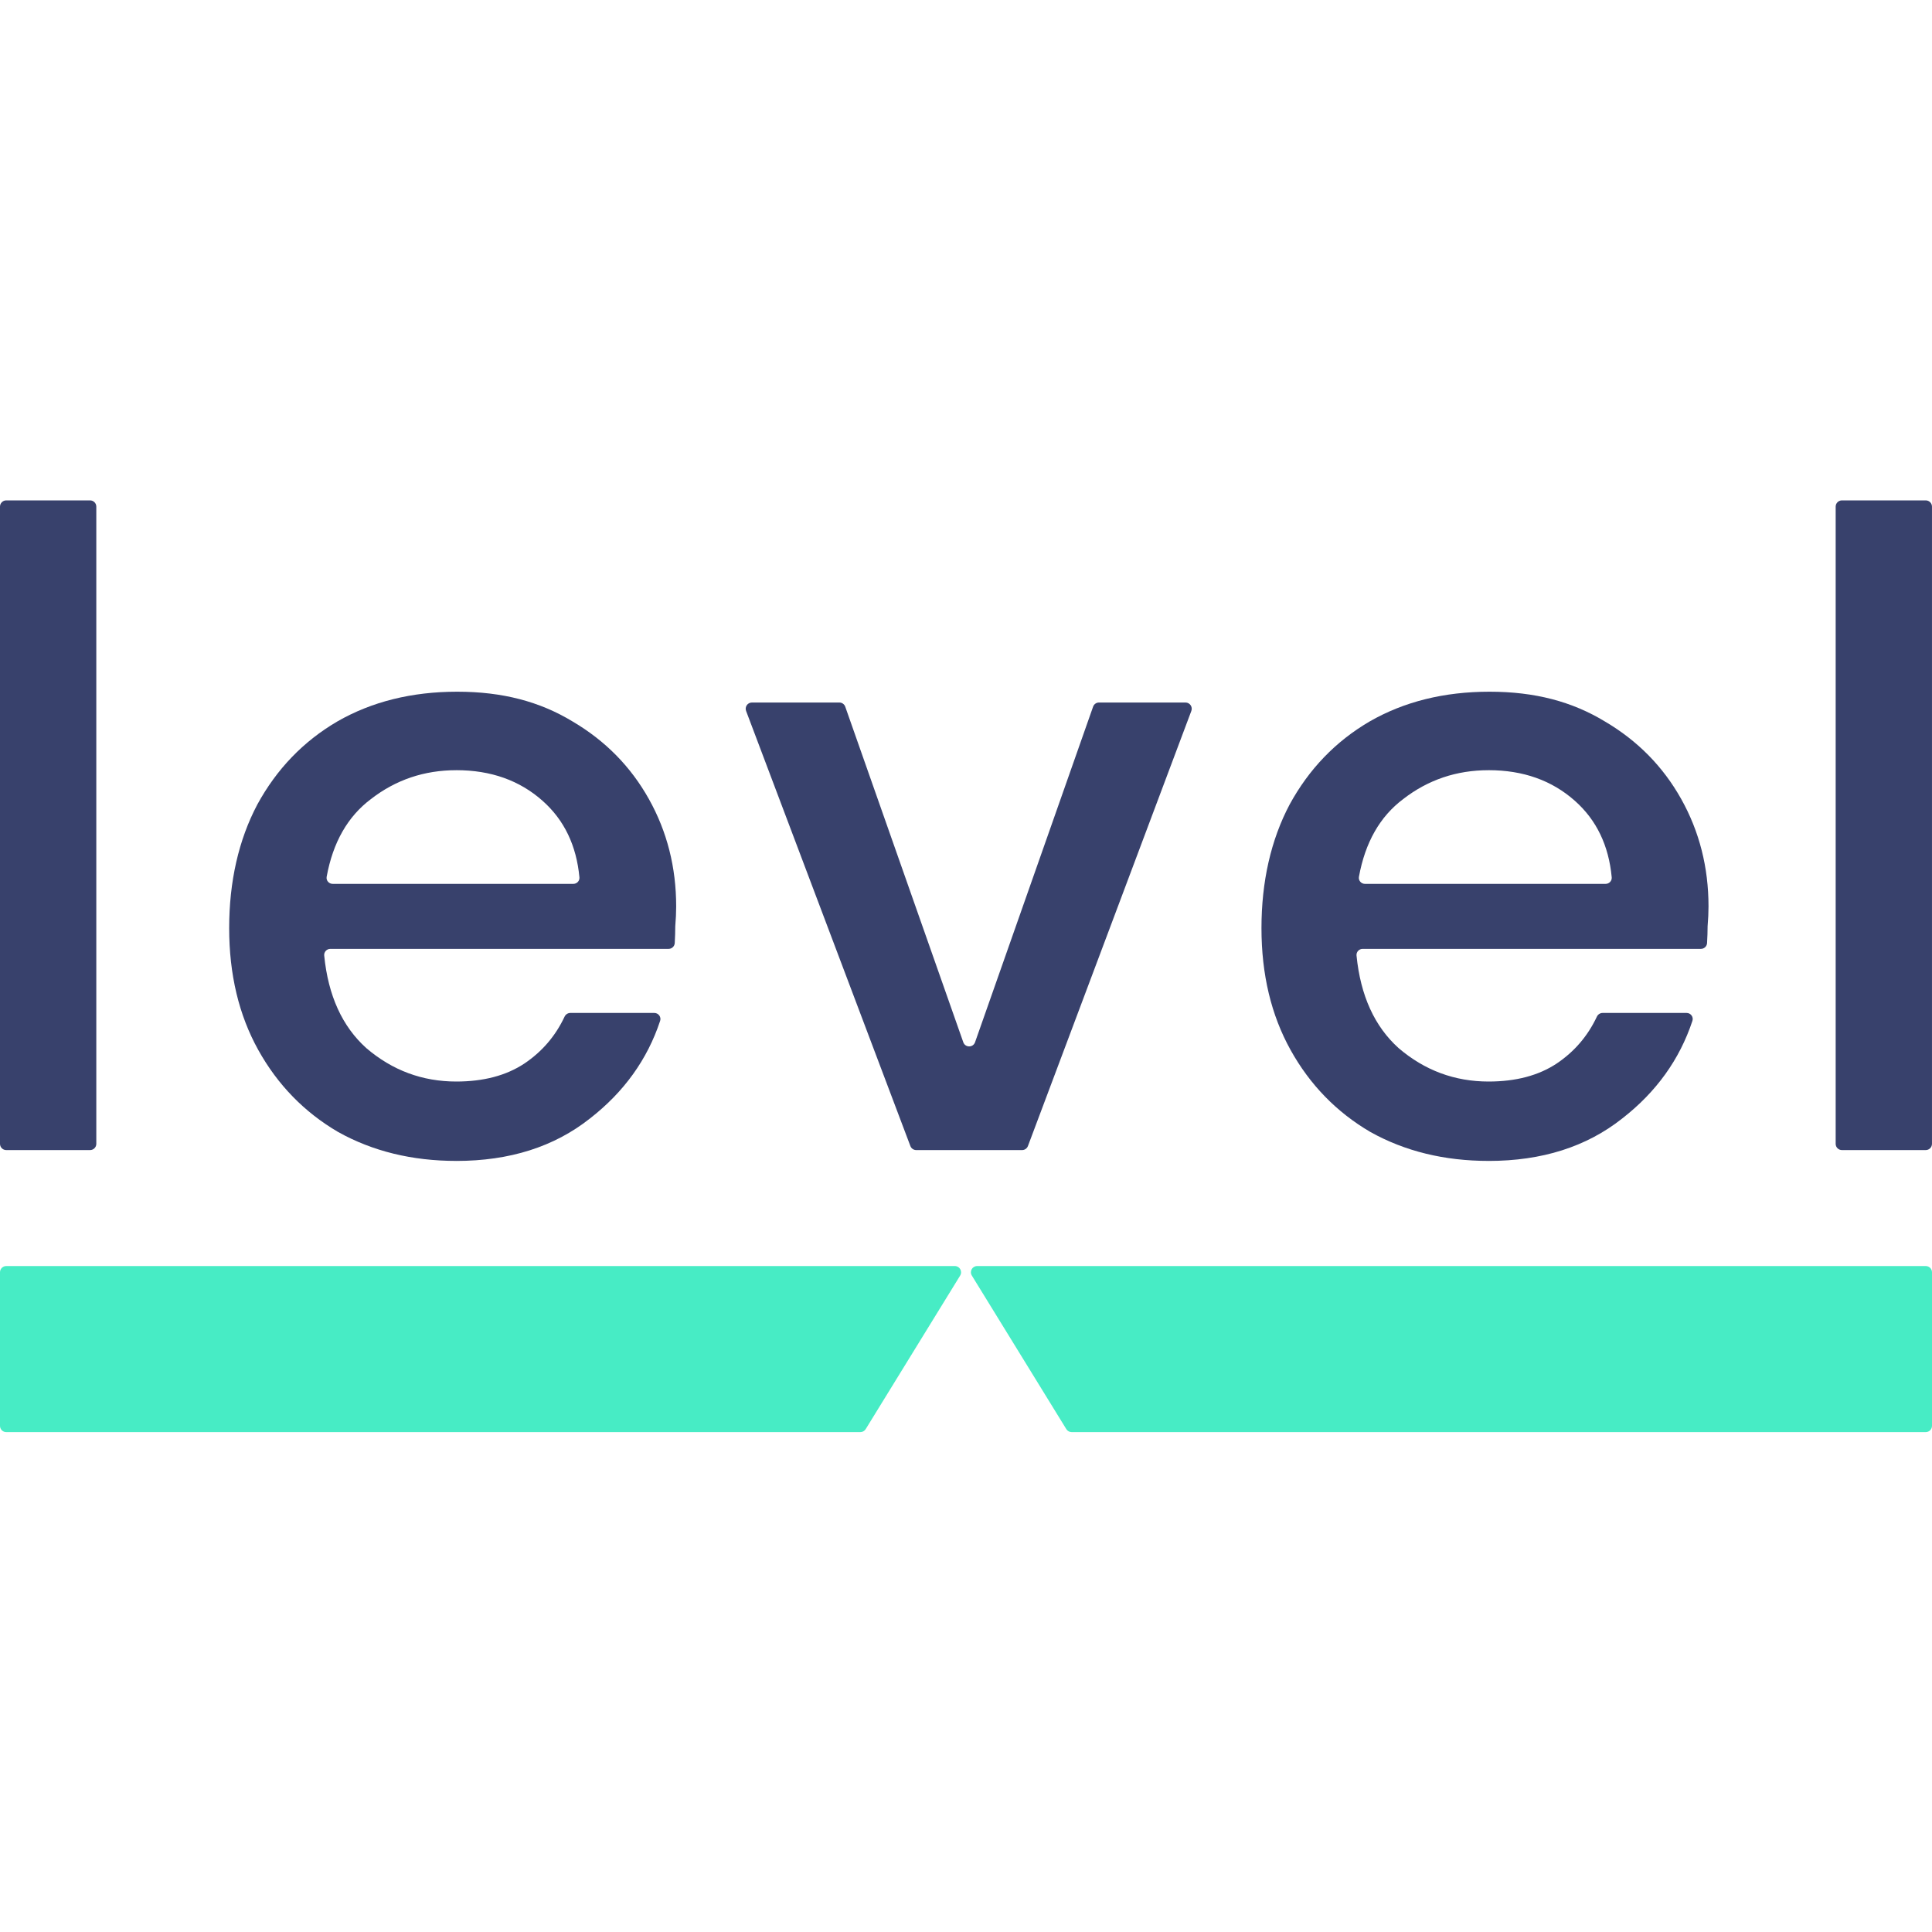
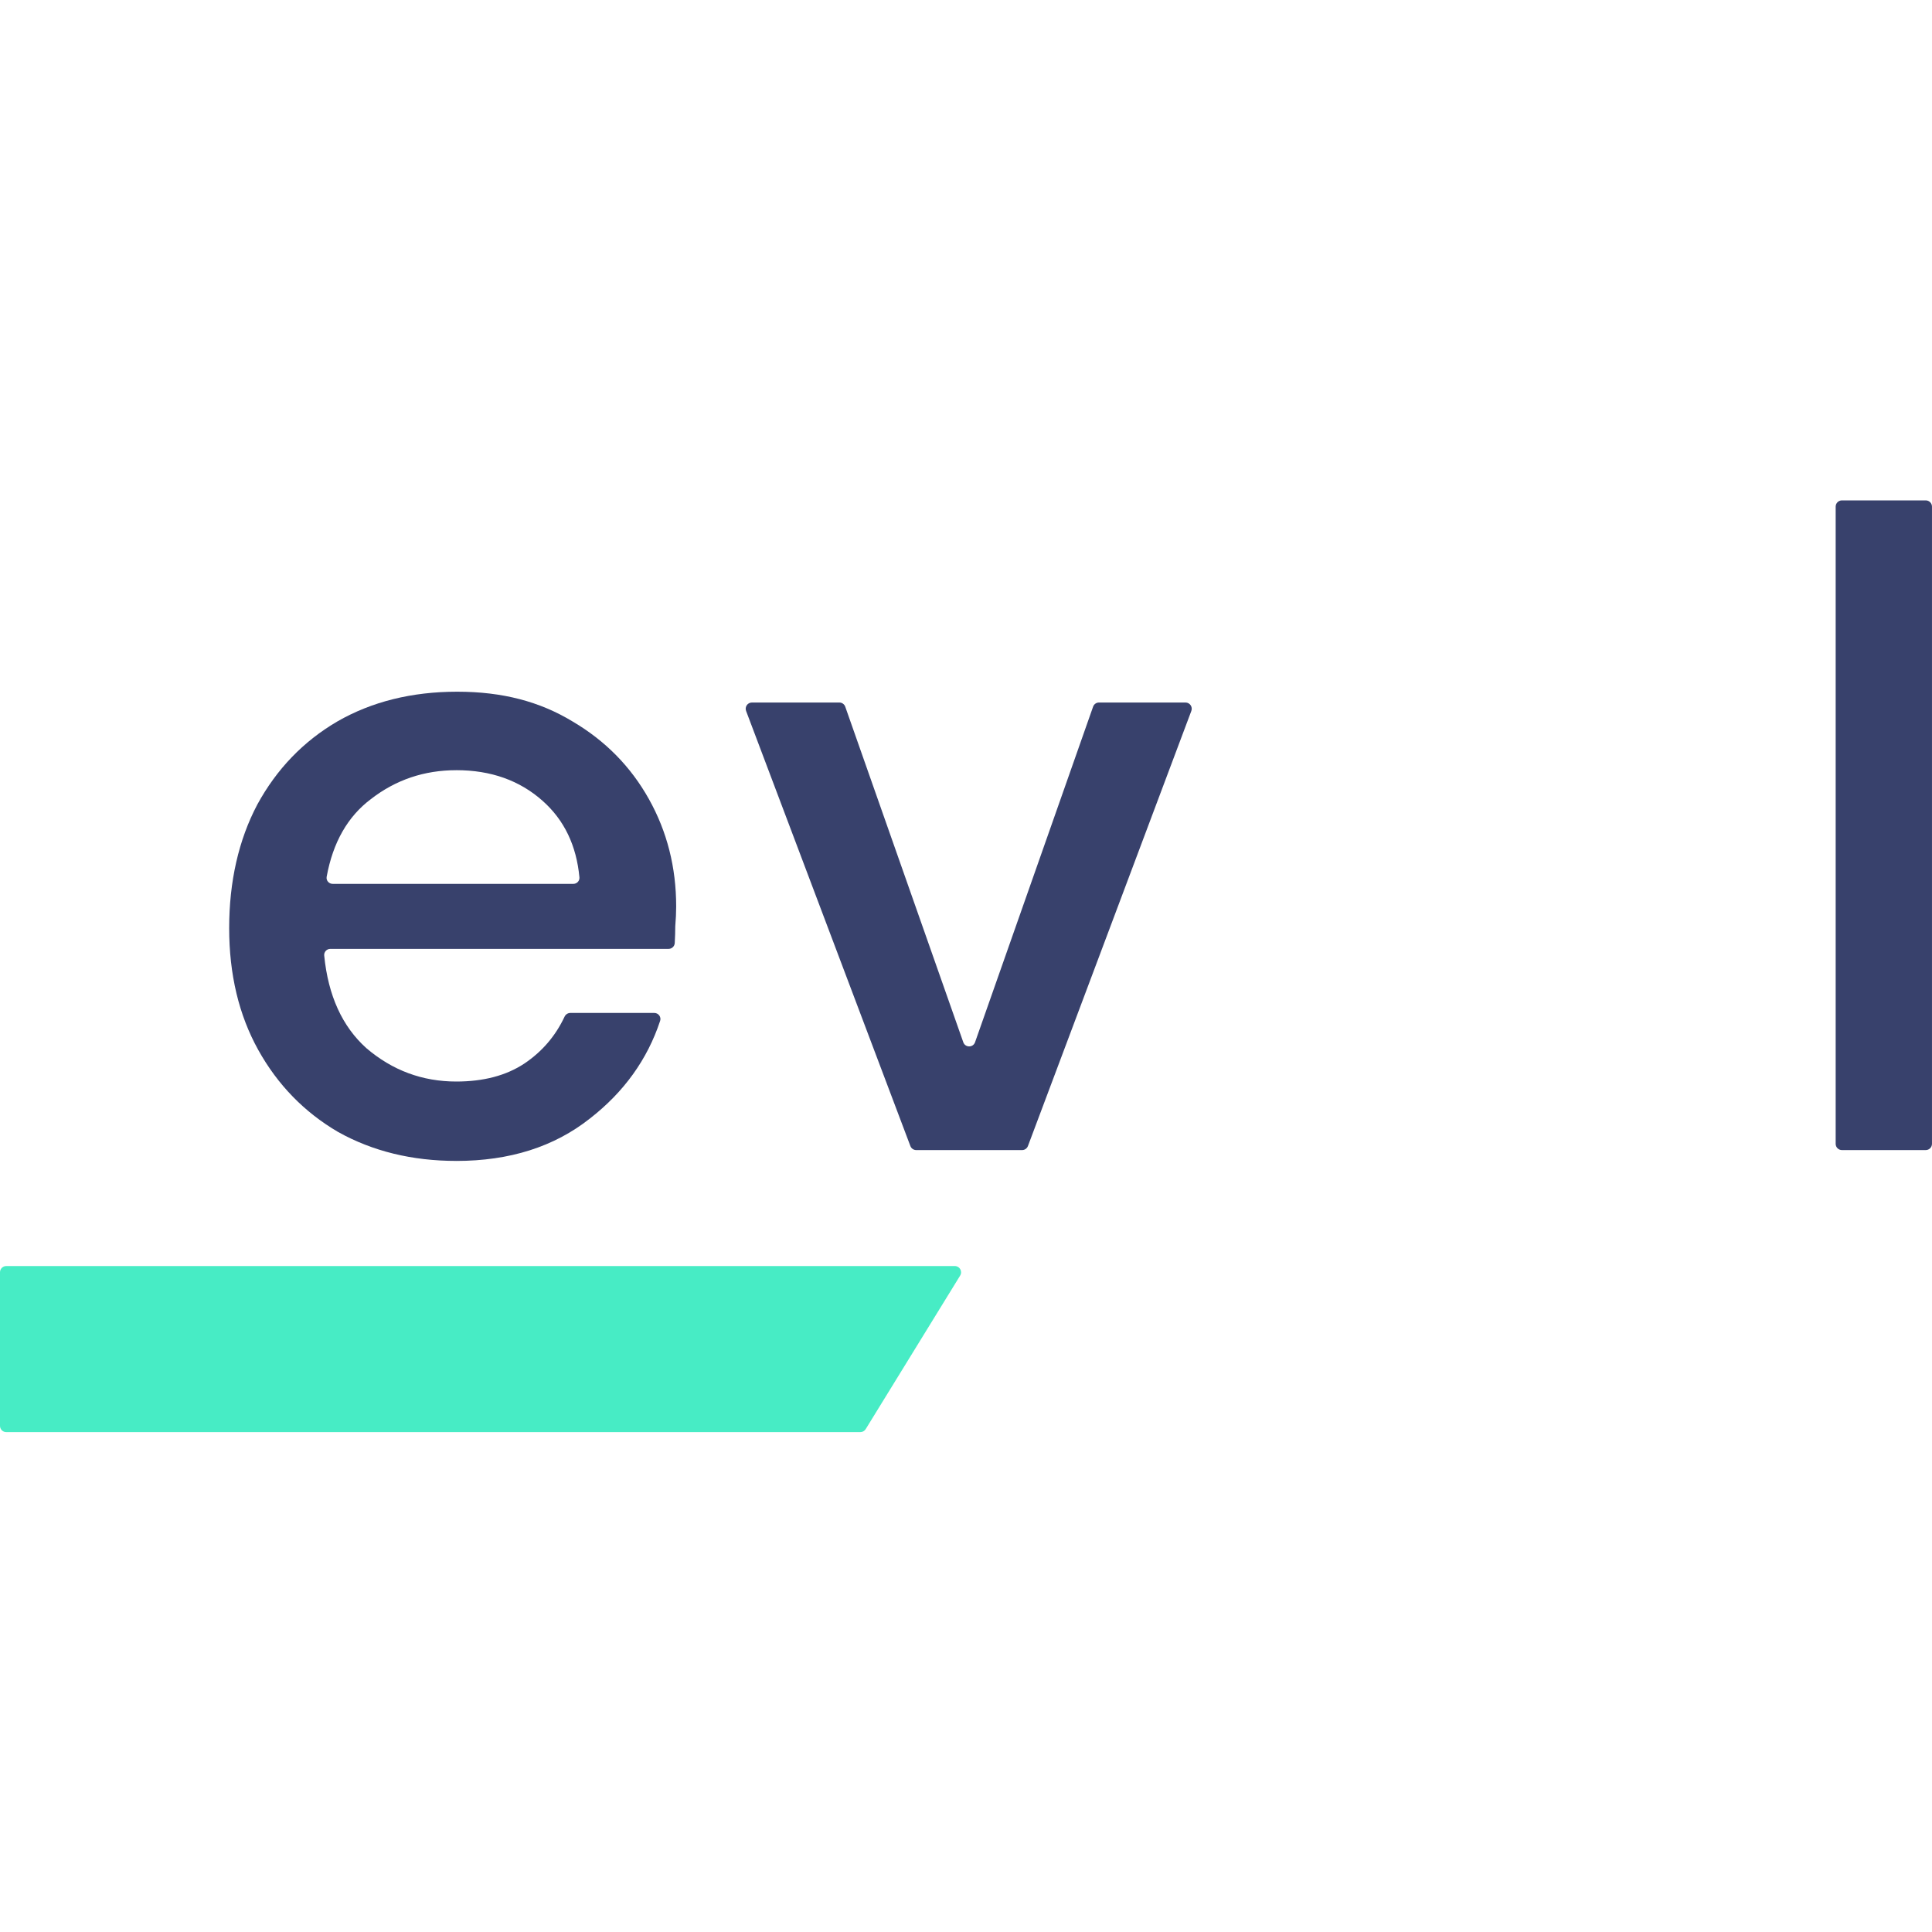
<svg xmlns="http://www.w3.org/2000/svg" width="1000" height="1000" viewBox="0 0 1000 1000" fill="none">
  <path d="M996.76 259H953.371C951.587 259 950.141 260.445 950.141 262.228V592.049C950.141 593.832 951.587 595.277 953.371 595.277H996.76C998.544 595.277 999.99 593.832 999.99 592.049V262.228C999.99 260.445 998.544 259 996.76 259Z" fill="#38416C" />
-   <path d="M770.503 398.652C753.883 398.652 739.153 403.629 726.293 413.594C714.253 422.628 706.614 436.041 703.384 453.821C703.034 455.749 704.544 457.488 706.504 457.488H831.062C832.912 457.488 834.382 455.939 834.222 454.1C832.692 437.63 826.342 424.427 815.182 414.523C803.263 403.929 788.373 398.642 770.503 398.642M770.503 600.886C747.613 600.886 727.233 595.899 709.364 585.945C691.804 575.671 678.014 561.499 667.984 543.439C657.954 525.38 652.934 504.362 652.934 480.385C652.934 456.409 657.794 434.771 667.514 416.402C677.544 398.032 691.344 383.711 708.904 373.437C726.773 363.162 747.463 358.025 770.983 358.025C794.503 358.025 813.773 363.162 830.702 373.437C847.642 383.401 860.802 396.793 870.212 413.604C879.612 430.414 884.322 448.943 884.322 469.182C884.322 472.29 884.162 475.728 883.852 479.456C883.852 482.074 883.752 484.973 883.572 488.141C883.472 489.83 882.062 491.139 880.372 491.139H705.304C703.434 491.139 701.954 492.728 702.134 494.587C704.194 515.325 711.464 531.296 723.943 542.52C737.423 554.043 752.943 559.8 770.503 559.8C784.603 559.8 796.363 556.692 805.773 550.455C814.913 544.309 821.832 536.233 826.532 526.229C827.072 525.06 828.232 524.3 829.532 524.3H872.972C875.122 524.3 876.662 526.359 875.992 528.388C869.372 548.386 857.262 565.237 839.632 578.949C821.142 593.58 798.093 600.896 770.503 600.896" fill="#38416C" />
  <path d="M474.235 595.278C472.895 595.278 471.695 594.449 471.215 593.2L386.176 367.989C385.376 365.88 386.936 363.621 389.196 363.621H434.455C435.825 363.621 437.045 364.491 437.495 365.78L498.595 539.46C499.605 542.329 503.675 542.329 504.685 539.46L565.784 365.78C566.234 364.491 567.454 363.621 568.824 363.621H613.614C615.864 363.621 617.424 365.87 616.634 367.979L532.054 593.19C531.574 594.449 530.374 595.278 529.034 595.278H474.245H474.235Z" fill="#38416C" />
  <path d="M236.197 398.652C219.578 398.652 204.848 403.629 191.998 413.594C179.958 422.628 172.318 436.041 169.078 453.821C168.728 455.749 170.238 457.488 172.198 457.488H296.757C298.607 457.488 300.077 455.939 299.907 454.1C298.377 437.63 292.027 424.427 280.867 414.523C268.957 403.929 254.057 398.642 236.188 398.642M236.197 600.886C213.308 600.886 192.938 595.899 175.058 585.945C157.498 575.671 143.708 561.499 133.669 543.439C123.639 525.38 118.619 504.362 118.619 480.385C118.619 456.409 123.479 434.771 133.199 416.402C143.228 398.032 157.028 383.711 174.578 373.437C192.448 363.162 213.148 358.025 236.657 358.025C260.167 358.025 279.447 363.162 296.377 373.437C313.307 383.401 326.477 396.793 335.877 413.604C345.286 430.414 349.986 448.943 349.986 469.182C349.986 472.29 349.826 475.728 349.516 479.456C349.516 482.074 349.426 484.973 349.246 488.141C349.146 489.83 347.736 491.139 346.046 491.139H170.978C169.108 491.139 167.628 492.728 167.808 494.587C169.868 515.325 177.138 531.296 189.628 542.52C203.108 554.043 218.628 559.8 236.188 559.8C250.297 559.8 262.057 556.692 271.457 550.455C280.597 544.309 287.517 536.233 292.217 526.229C292.767 525.06 293.927 524.3 295.217 524.3H338.667C340.806 524.3 342.356 526.359 341.686 528.388C335.067 548.386 322.957 565.237 305.327 578.949C286.827 593.58 263.787 600.896 236.197 600.896" fill="#38416C" />
-   <path d="M46.62 259H3.23C1.446 259 0 260.445 0 262.228V592.049C0 593.832 1.446 595.277 3.23 595.277H46.62C48.403 595.277 49.849 593.832 49.849 592.049V262.228C49.849 260.445 48.403 259 46.62 259Z" fill="#38416C" />
-   <path d="M503.015 660.212C501.695 658.063 503.245 655.305 505.765 655.305H996.77C998.55 655.305 1000 656.744 1000 658.523V738.027C1000 739.806 998.55 741.255 996.77 741.255H554.684C553.564 741.255 552.524 740.676 551.934 739.726L503.015 660.222V660.212Z" fill="#47ECC5" />
  <path d="M496.975 660.212C498.295 658.063 496.745 655.305 494.225 655.305H3.23C1.45 655.305 0 656.744 0 658.523V738.027C0 739.806 1.44 741.255 3.23 741.255H445.316C446.436 741.255 447.476 740.676 448.066 739.726L496.985 660.222L496.975 660.212Z" fill="#47ECC5" />
</svg>